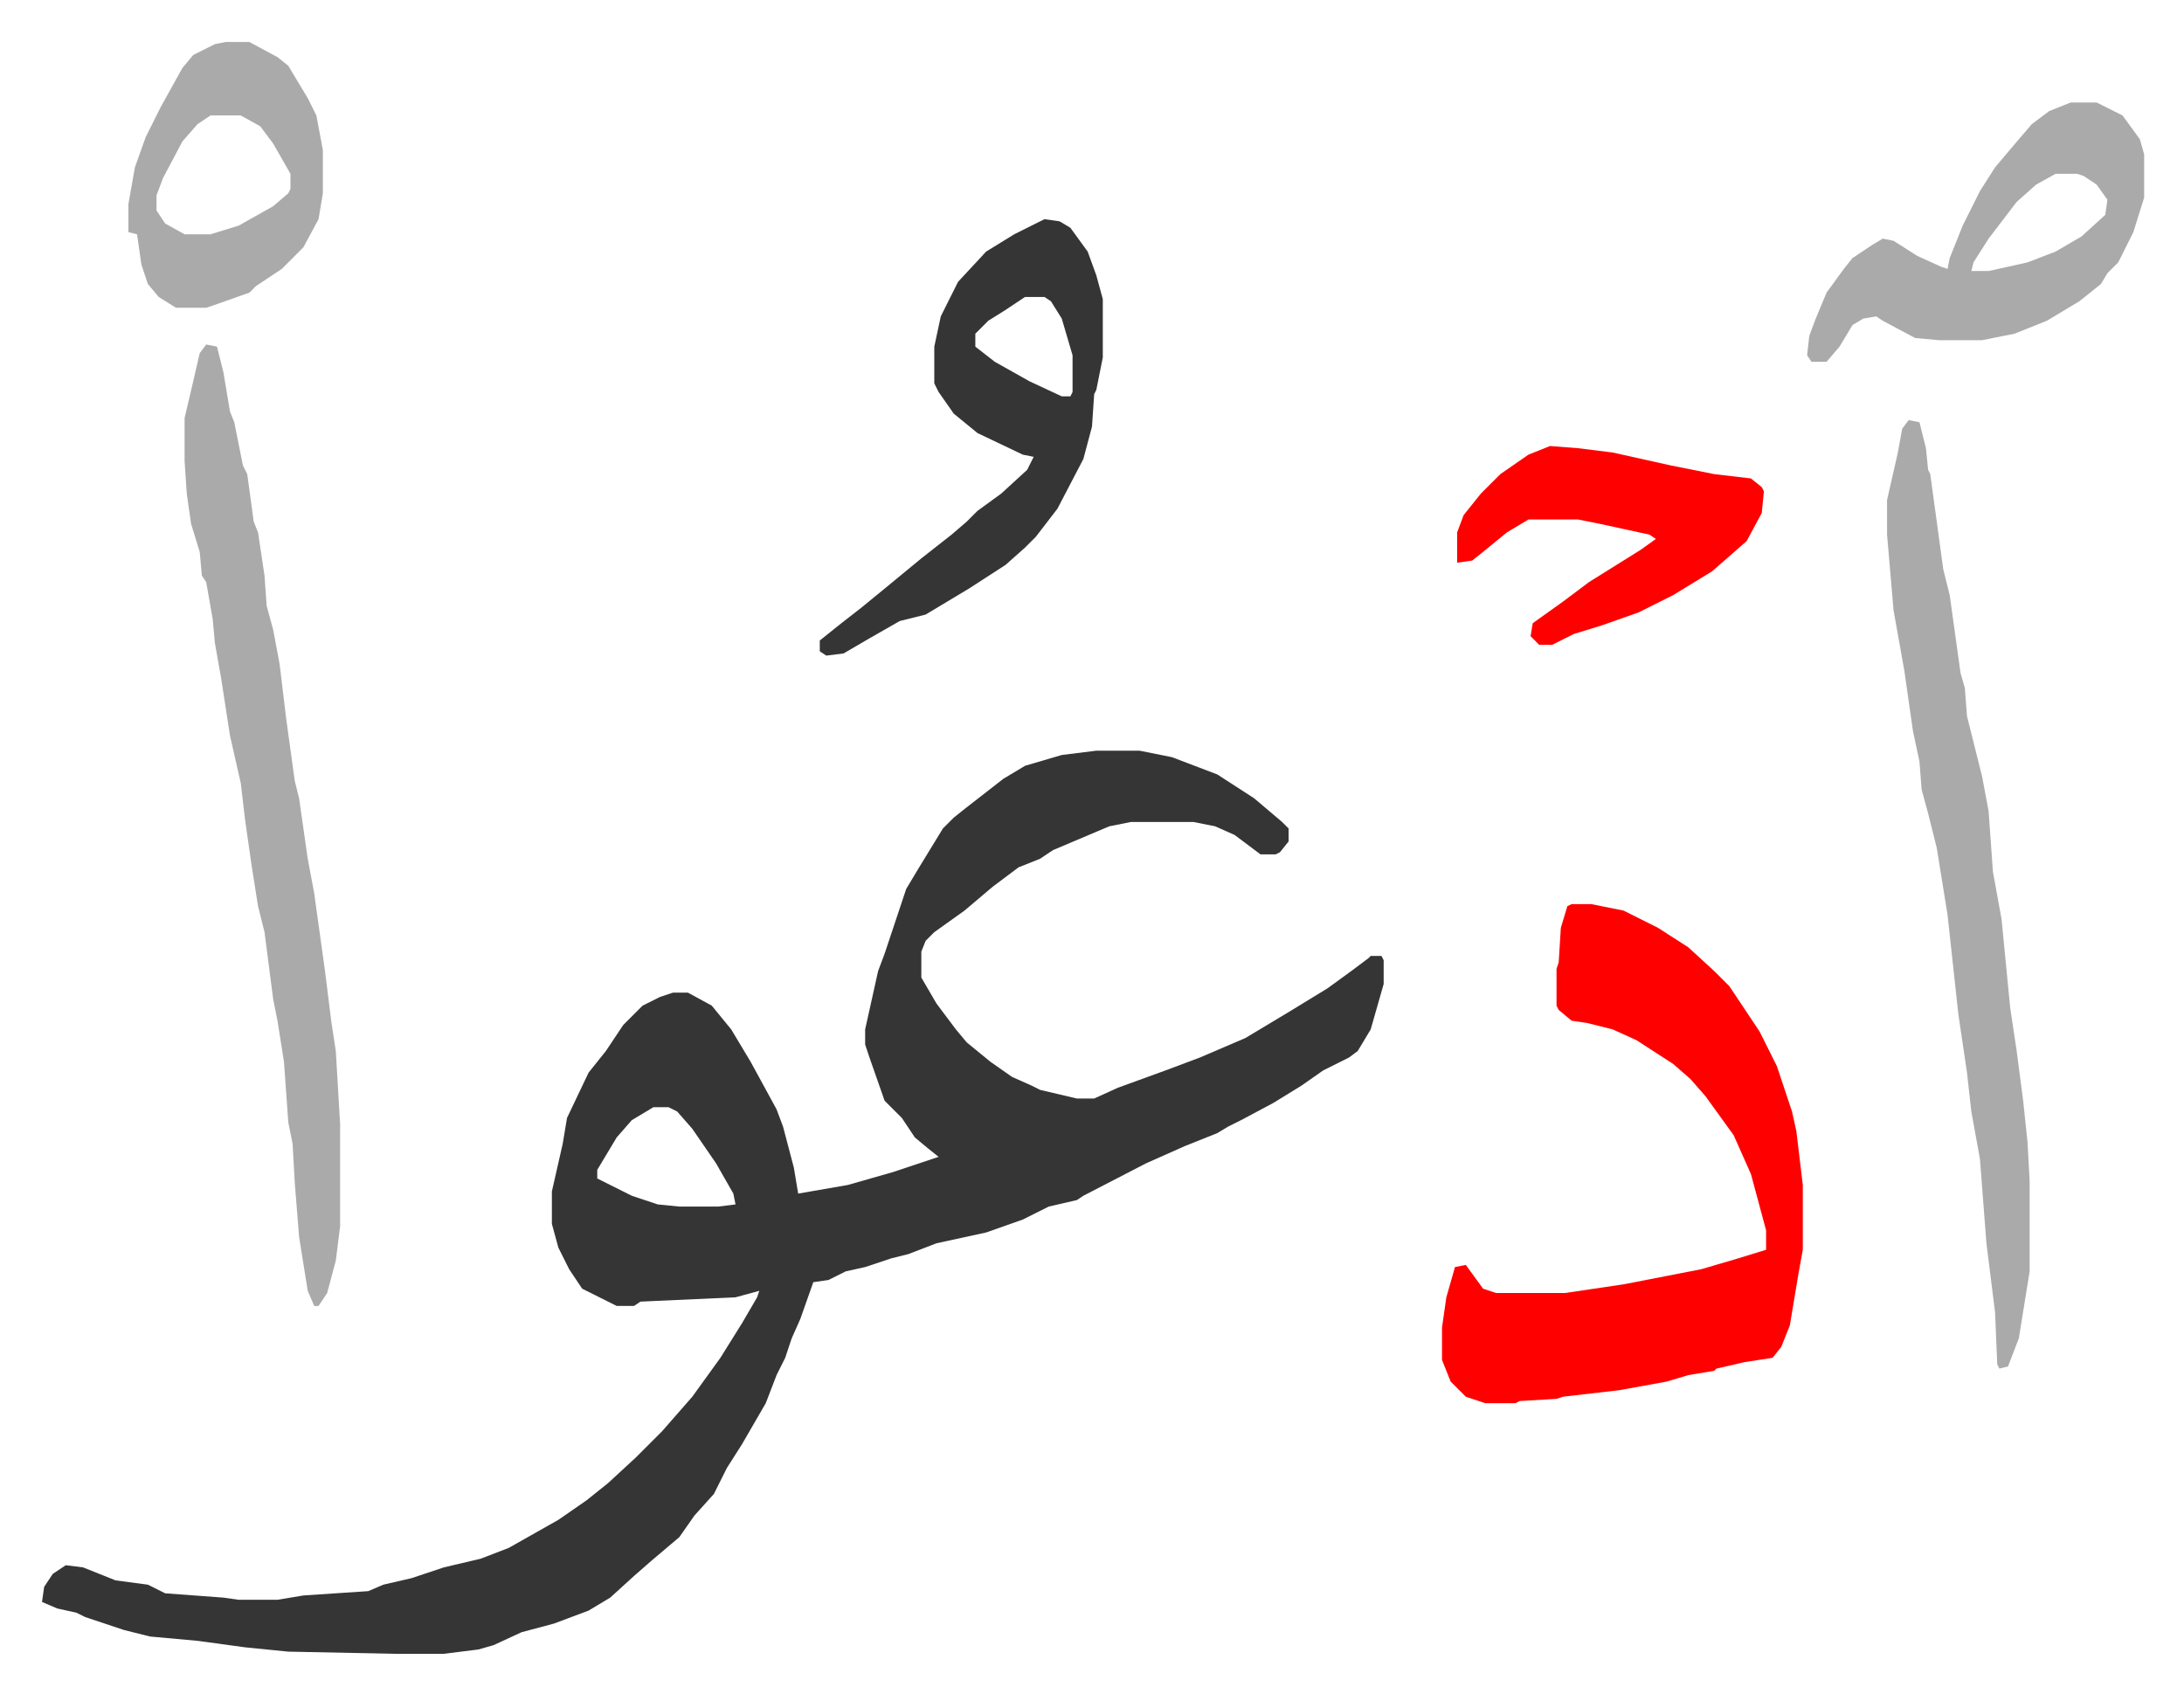
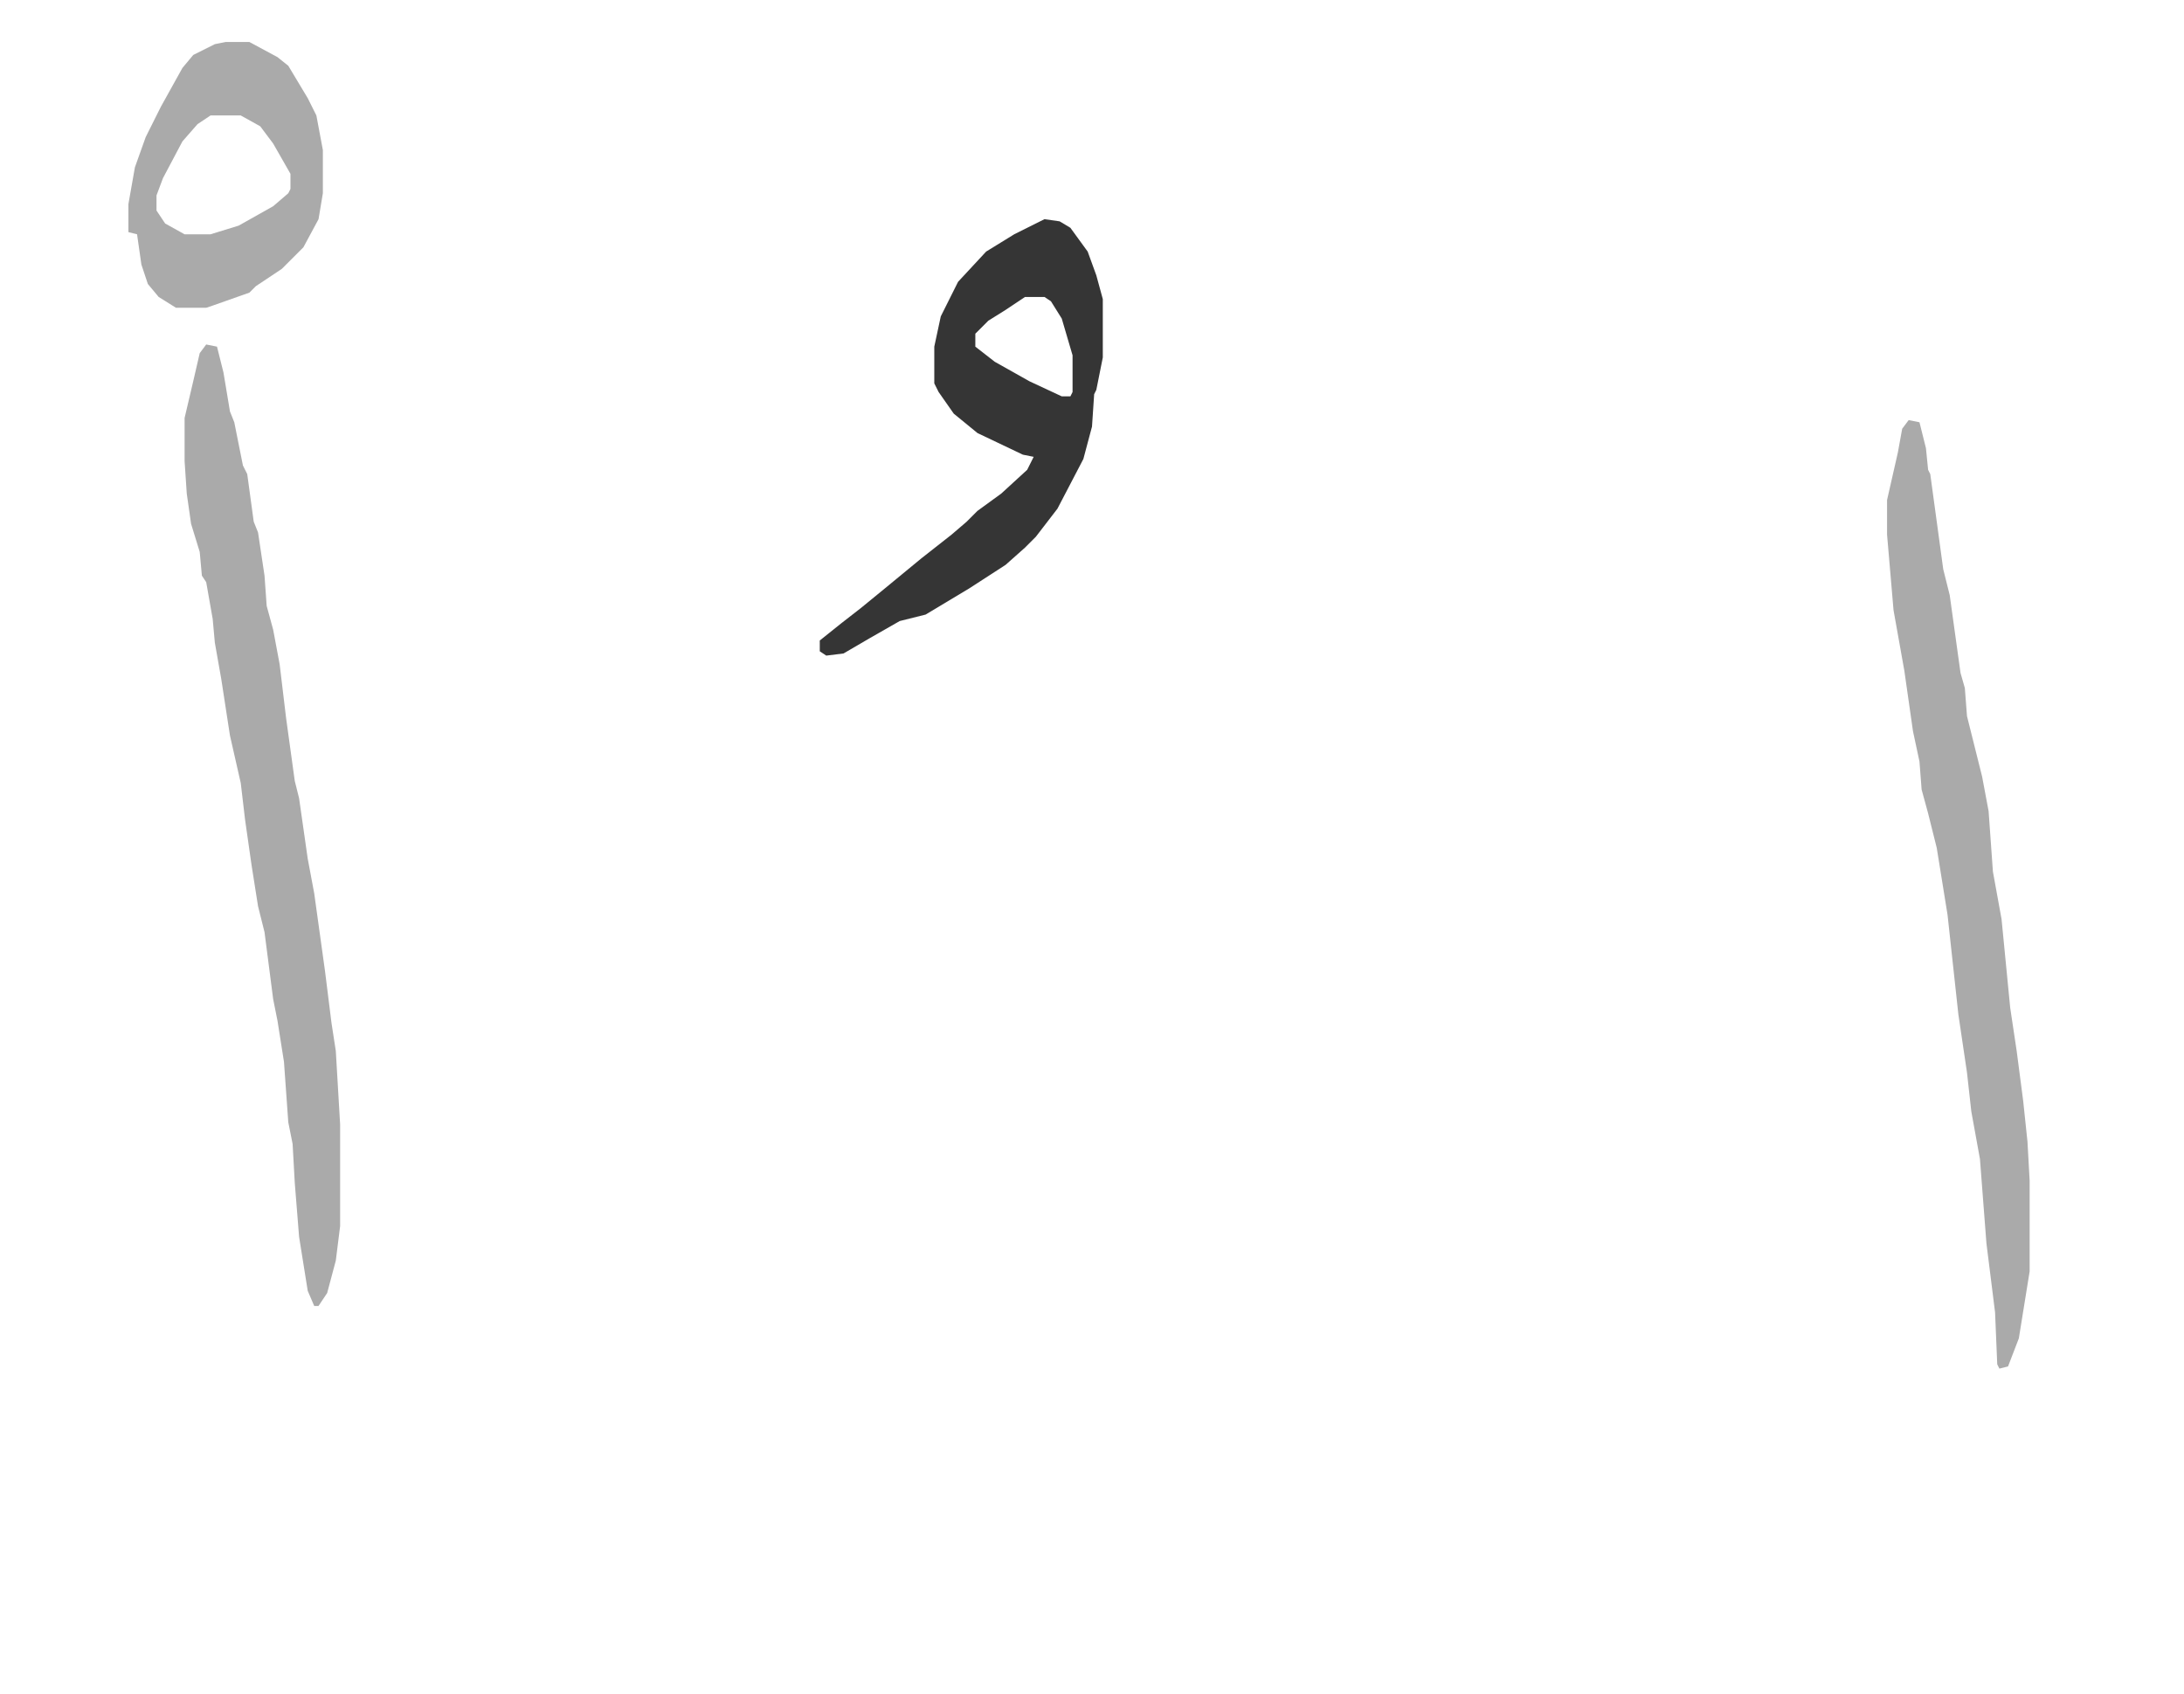
<svg xmlns="http://www.w3.org/2000/svg" role="img" viewBox="-19.44 327.56 1010.88 783.88">
-   <path fill="#353535" id="rule_normal" d="M488 675h20l15 3 21 8 17 11 13 11 3 3v6l-4 5-2 1h-7l-12-9-9-4-10-2h-29l-10 2-26 11-6 4-10 4-12 9-13 11-14 10-4 4-2 5v12l7 12 9 12 5 6 11 9 10 7 9 4 4 2 17 4h8l11-5 22-8 16-6 21-9 20-12 18-11 11-8 8-6 1-1h5l1 2v11l-6 21-6 10-4 3-12 6-10 7-13 8-15 8-6 3-5 3-15 6-18 8-29 15-3 2-13 3-12 6-17 6-23 5-13 5-8 2-12 4-9 2-8 4-7 1-6 17-4 9-3 9-4 8-5 13-11 19-7 11-6 12-9 10-7 10-13 11-8 7-11 10-10 6-16 6-15 4-13 6-7 2-16 2h-23l-49-1-20-2-22-3-22-2-12-3-18-6-4-2-9-2-7-3 1-7 4-6 6-4 8 1 15 6 15 2 8 4 27 2 7 1h18l12-2 30-2 7-3 13-3 15-5 17-4 13-5 23-13 13-9 10-8 13-12 12-12 7-8 7-8 13-18 10-16 7-12 1-3-11 3-44 2-3 2h-8l-16-8-6-9-5-10-3-11v-15l5-22 2-12 10-21 8-10 8-12 9-9 8-4 6-2h7l11 6 9 11 9 15 12 22 3 8 5 19 2 12 23-4 21-6 21-7-5-4-6-5-6-9-8-8-7-20-2-6v-7l4-18 2-9 3-8 10-30 6-10 11-18 5-5 5-4 9-7 9-7 10-6 17-5zM283 840l-10 6-7 8-9 15v4l16 8 12 4 10 1h18l8-1-1-5-8-14-11-16-7-8-4-2z" />
-   <path fill="#ff0000" id="rule_qalqalah" d="M708 746h9l15 3 16 8 14 9 12 11 7 7 14 21 8 16 7 21 2 9 3 25v30l-2 11-4 24-4 10-4 5-13 2-13 3-1 1-12 2-10 3-22 4-26 3-3 1-17 1-2 1h-14l-9-3-7-7-4-10v-15l2-14 4-14 5-1 8 11 6 2h32l27-4 36-7 17-5 13-4v-9l-7-26-8-18-13-18-7-8-8-7-17-11-11-5-12-3-7-1-6-5-1-2v-17l1-3 1-16 3-10z" />
  <path fill="#aaa" id="rule_hamzat_wasl" d="M76 487l5 1 3 12 3 18 2 5 4 20 2 4 3 22 2 5 3 20 1 14 3 11 3 16 3 25 4 29 2 8 4 28 3 16 5 36 3 24 2 13 2 34v47l-2 16-4 15-4 6h-2l-3-7-4-25-2-25-1-18-2-10-2-28-3-19-2-10-4-31-3-12-3-19-3-21-2-17-5-22-4-26-3-17-1-11-3-17-2-3-1-11-4-13-2-14-1-15v-20l4-17 3-13zm788 35l5 1 3 12 1 10 1 2 3 22 3 22 3 12 5 36 2 7 1 13 7 28 3 16 2 28 4 22 4 41 3 20 3 23 2 19 1 18v42l-5 31-5 13-4 1-1-2-1-24-2-16-2-16-3-39-4-22-2-18-4-27-5-46-5-31-4-16-3-11-1-13-3-14-4-28-5-28-3-35v-16l5-22 2-11z" />
  <path fill="#353535" id="rule_normal" d="M464 429l7 1 5 3 8 11 4 11 3 11v27l-3 15-1 2-1 15-4 15-12 23-10 13-5 5-9 8-17 11-20 12-12 3-14 8-12 7-8 1-3-2v-5l10-8 9-7 11-9 17-14 14-11 7-6 5-5 11-8 12-11 3-6-5-1-21-10-11-9-7-10-2-4v-17l3-14 8-16 13-14 13-8zm-9 36l-9 6-8 5-6 6v6l9 7 16 9 15 7h4l1-2v-17l-5-17-5-8-3-2z" />
-   <path fill="#aaa" id="rule_hamzat_wasl" d="M939 375h12l12 6 8 11 2 7v20l-5 16-7 14-5 5-3 5-10 8-15 9-15 6-15 3h-20l-11-1-15-8-3-2-6 1-5 3-6 10-6 7h-7l-2-3 1-9 3-8 5-12 8-11 4-5 9-6 5-3 5 1 11 7 11 5 3 1 1-5 6-15 8-16 7-11 11-13 6-7 8-6zm-7 33l-9 5-9 8-13 17-7 11-1 4h8l18-4 13-5 12-7 11-10 1-7-5-7-6-4-3-1z" />
-   <path fill="#ff0000" id="rule_qalqalah" d="M698 534l13 1 16 2 27 6 20 4 17 2 5 4 1 2-1 10-7 13-8 7-8 7-18 11-16 8-17 6-13 4-10 5h-6l-4-4 1-6 14-10 12-9 24-15 7-5-3-2-23-5-10-2h-23l-10 6-11 9-5 4-7 1v-14l3-8 8-10 9-9 13-9z" />
  <path fill="#aaa" id="rule_hamzat_wasl" d="M85 347h11l13 7 5 4 9 15 4 8 3 16v20l-2 12-7 13-10 10-12 8-3 3-17 6-3 1H62l-8-5-5-6-3-9-2-14-4-1v-13l3-17 5-14 7-14 10-18 5-6 10-5zm-7 34l-6 4-7 8-9 17-3 8v7l4 6 9 5h12l13-4 16-9 7-6 1-2v-7l-8-14-6-8-9-5z" />
</svg>